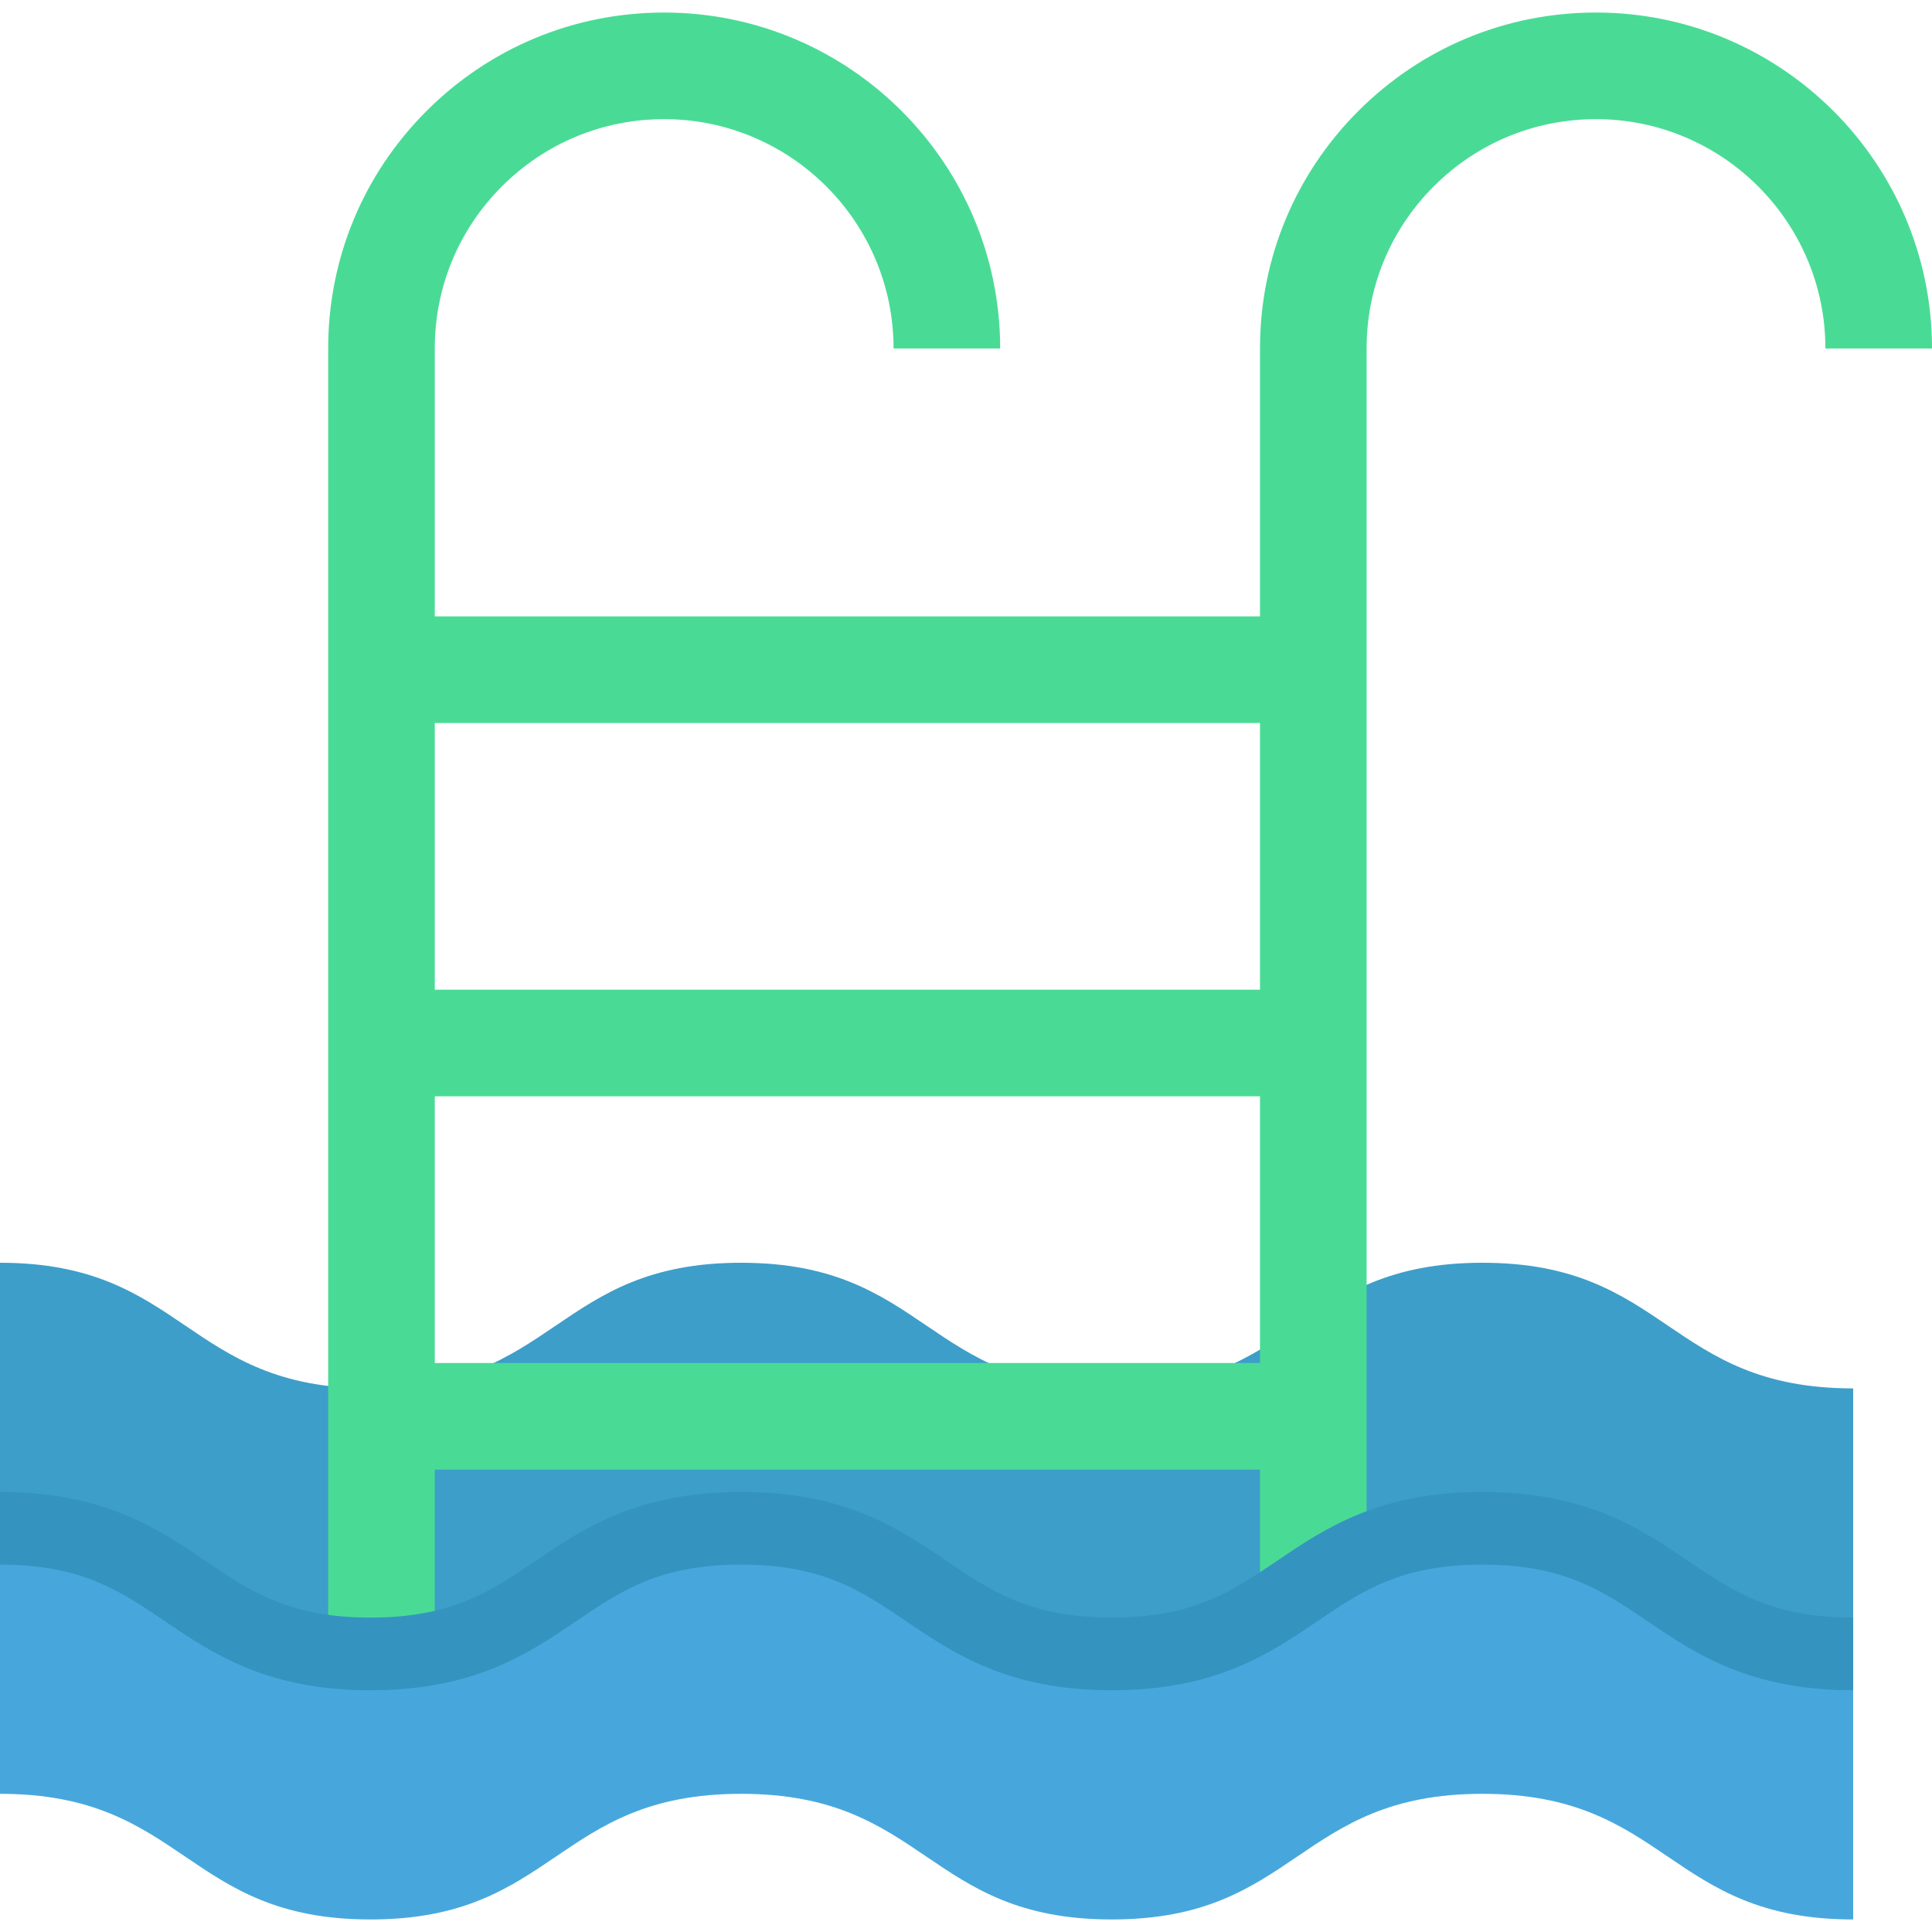
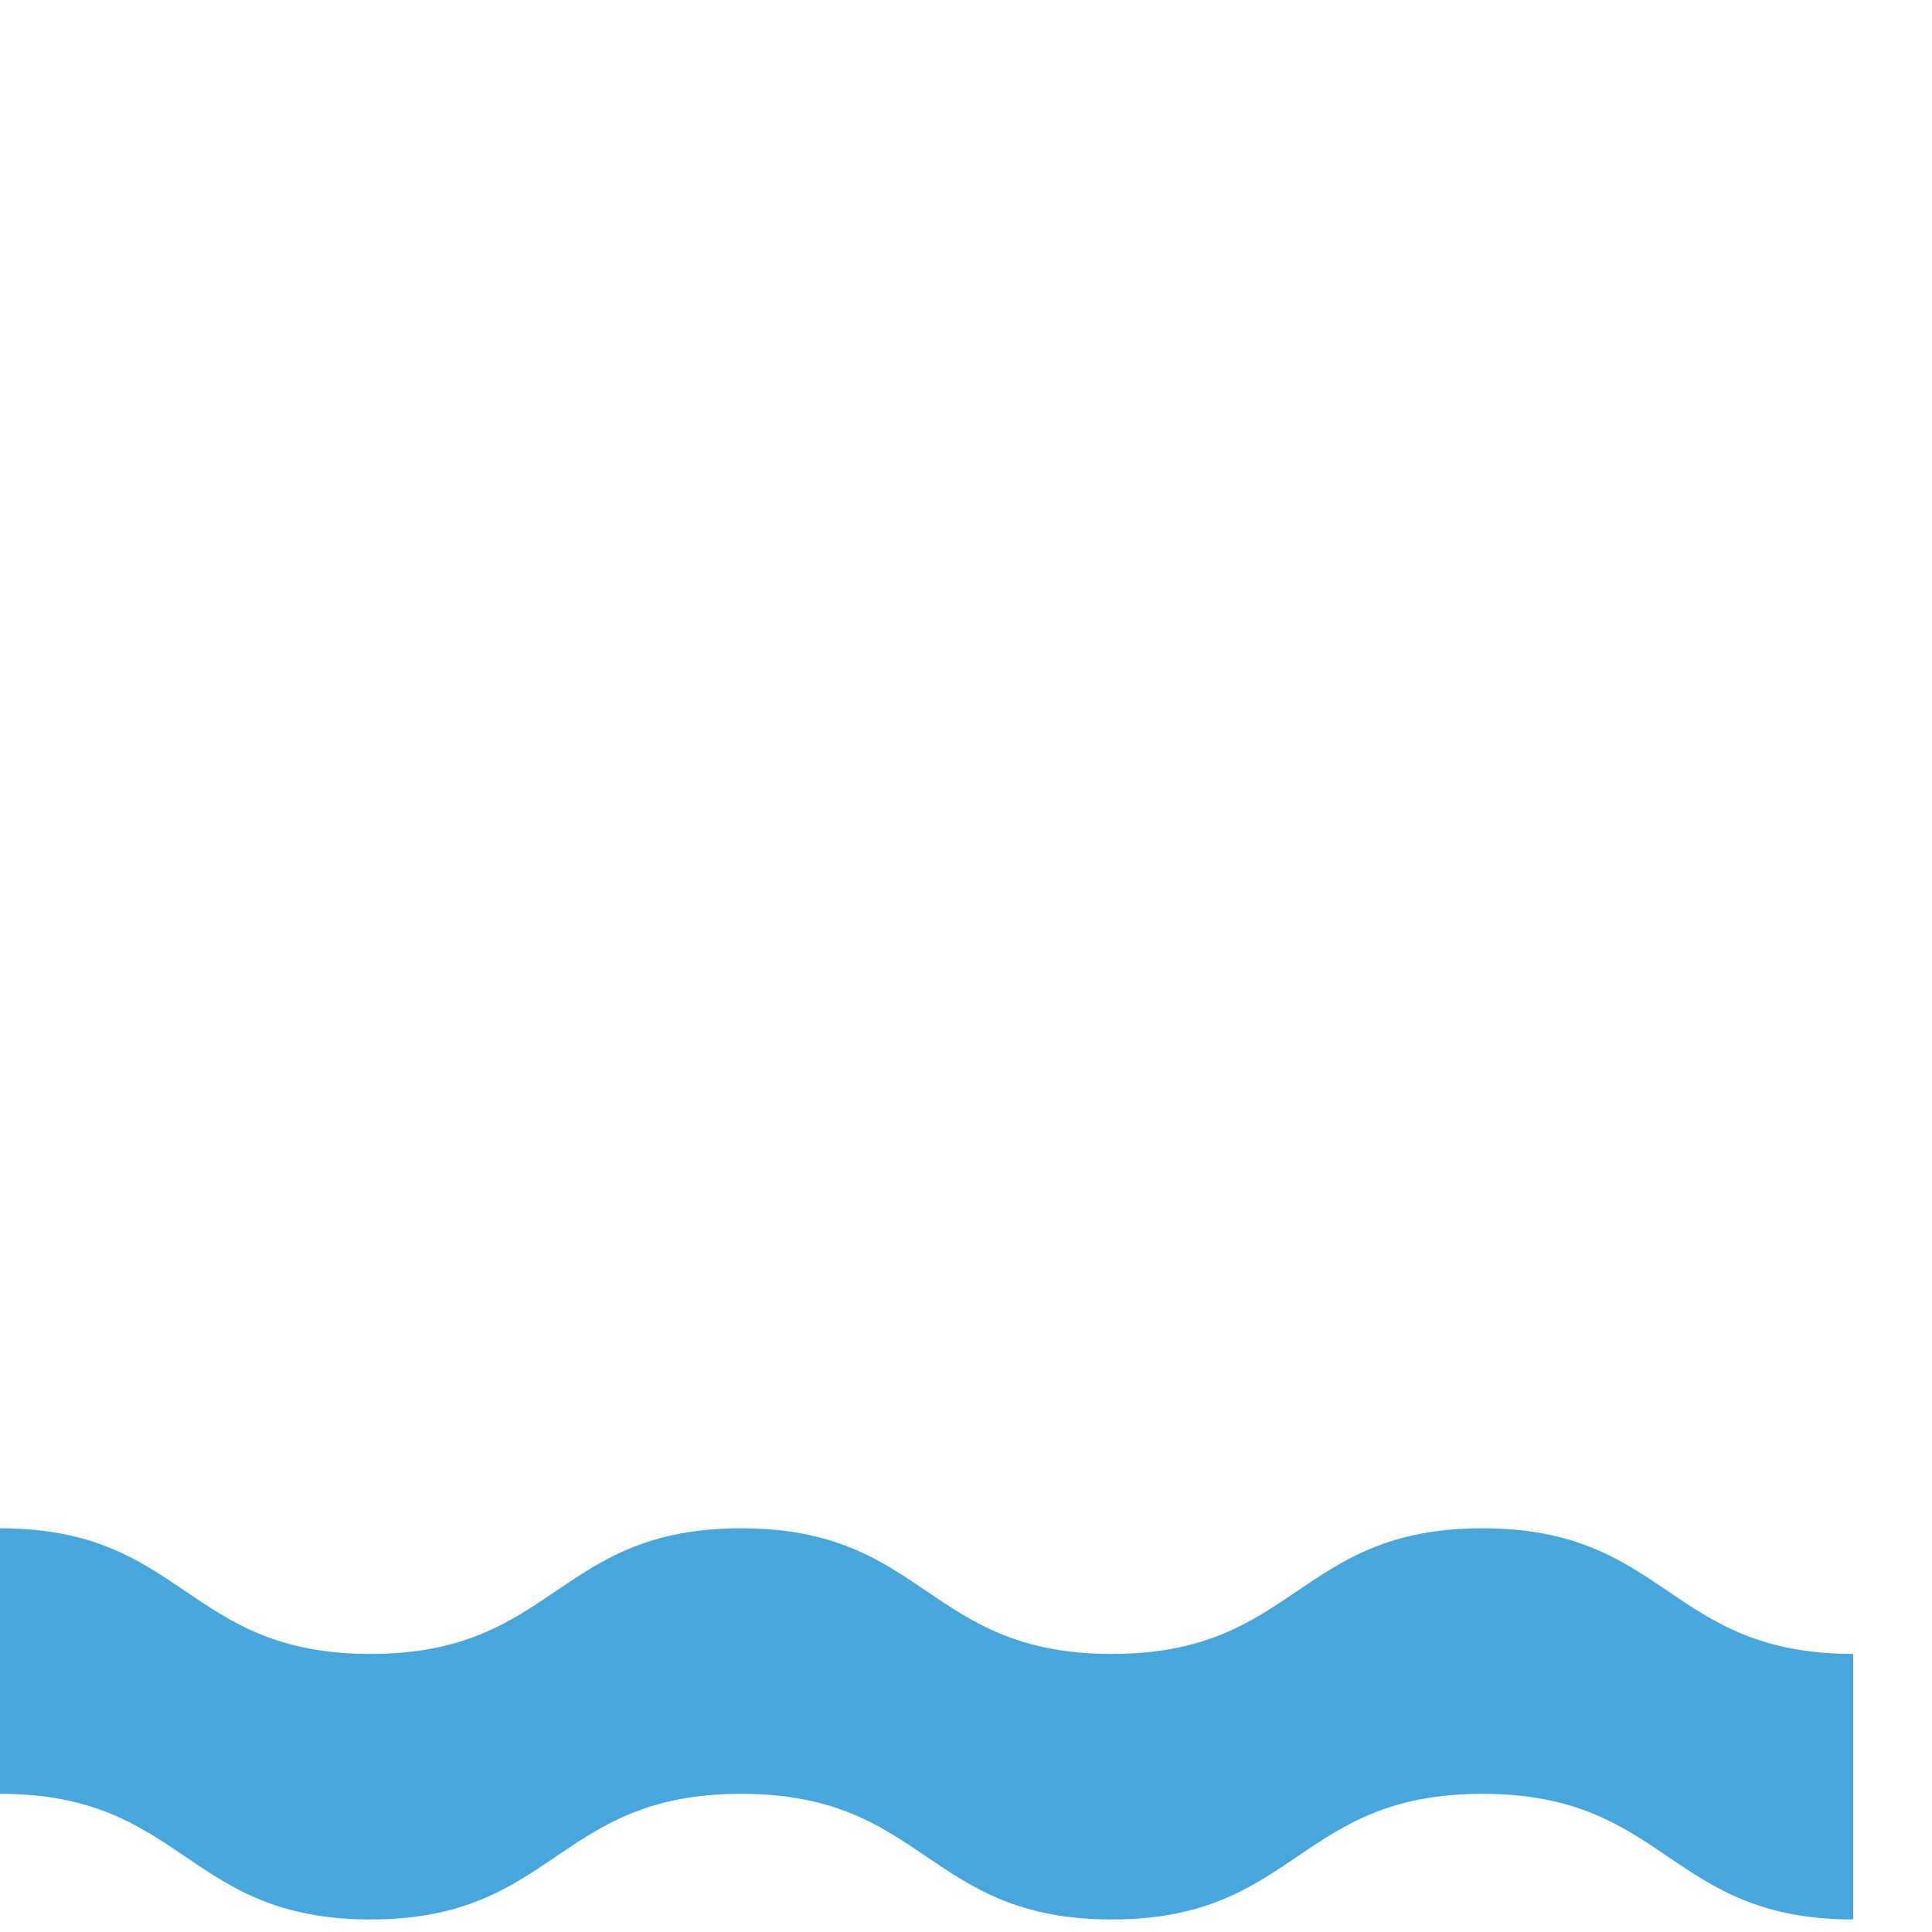
<svg xmlns="http://www.w3.org/2000/svg" height="800px" width="800px" version="1.1" id="Layer_1" viewBox="0 0 512 512" xml:space="preserve">
-   <path style="fill:#3D9EC9;" d="M491.109,438.308c-49.119,0-49.119-33.296-98.238-33.296s-49.119,33.296-98.238,33.296  c-49.113,0-49.113-33.296-98.225-33.296c-49.11,0-49.11,33.296-98.22,33.296c-49.093,0-49.093-33.296-98.187-33.296v-70.368  c49.093,0,49.093,33.296,98.187,33.296c49.11,0,49.11-33.296,98.22-33.296c49.113,0,49.113,33.296,98.225,33.296  c49.119,0,49.119-33.296,98.238-33.296s49.119,33.296,98.238,33.296" />
  <path style="fill:#47A7DD;" d="M491.109,508.677c-49.119,0-49.119-33.296-98.238-33.296s-49.119,33.296-98.238,33.296  c-49.113,0-49.113-33.296-98.225-33.296c-49.11,0-49.11,33.296-98.22,33.296c-49.093,0-49.093-33.296-98.187-33.296v-70.368  c49.093,0,49.093,33.296,98.187,33.296c49.11,0,49.11-33.296,98.22-33.296c49.113,0,49.113,33.296,98.225,33.296  c49.119,0,49.119-33.296,98.238-33.296s49.119,33.296,98.238,33.296" />
-   <path style="fill:#49DB95;" d="M422.956,3.323c-23.774,0-46.131,9.258-62.96,26.071c-16.82,16.82-26.084,39.18-26.084,62.96v70.991  H115.22V92.354c0-16.234,6.324-31.499,17.804-42.978c11.491-11.479,26.757-17.801,42.989-17.801  c33.522,0,60.792,27.265,60.792,60.779h28.252c0-49.092-39.945-89.031-89.044-89.031c-23.772,0-46.13,9.256-62.96,26.071  c-16.821,16.82-26.084,39.18-26.084,62.96v339.416h28.252v-42.304h218.693v42.304l28.252-20.905V92.354  c0-16.234,6.324-31.499,17.804-42.978c11.489-11.479,26.757-17.801,42.989-17.801c33.522,0,60.792,27.265,60.792,60.779H512  C512,43.263,472.055,3.323,422.956,3.323z M333.913,191.597v70.683H115.22v-70.683H333.913z M115.22,361.215v-70.683h218.693v70.683  H115.22z" />
-   <path style="fill:#3494BF;" d="M491.109,447.94c-27.517,0-41.865-9.726-54.523-18.307c-11.866-8.043-22.113-14.989-43.715-14.989  s-31.85,6.946-43.715,14.989c-12.658,8.581-27.006,18.307-54.523,18.307c-27.513,0-41.86-9.726-54.518-18.307  c-11.863-8.043-22.109-14.989-43.709-14.989c-21.598,0-31.843,6.946-43.706,14.989c-12.657,8.581-27.002,18.307-54.515,18.307  c-27.504,0-41.846-9.726-54.498-18.308C31.829,421.59,21.589,414.644,0,414.644v-19.262c27.504,0,41.846,9.726,54.5,18.308  c11.858,8.041,22.098,14.987,43.687,14.987c21.598,0,31.843-6.946,43.706-14.989c12.657-8.581,27.002-18.307,54.515-18.307  s41.86,9.726,54.518,18.307c11.863,8.043,22.108,14.989,43.708,14.989c21.602,0,31.85-6.946,43.715-14.989  c12.658-8.581,27.006-18.307,54.523-18.307s41.865,9.726,54.523,18.307c11.866,8.043,22.113,14.989,43.715,14.989v19.262H491.109z" />
</svg>